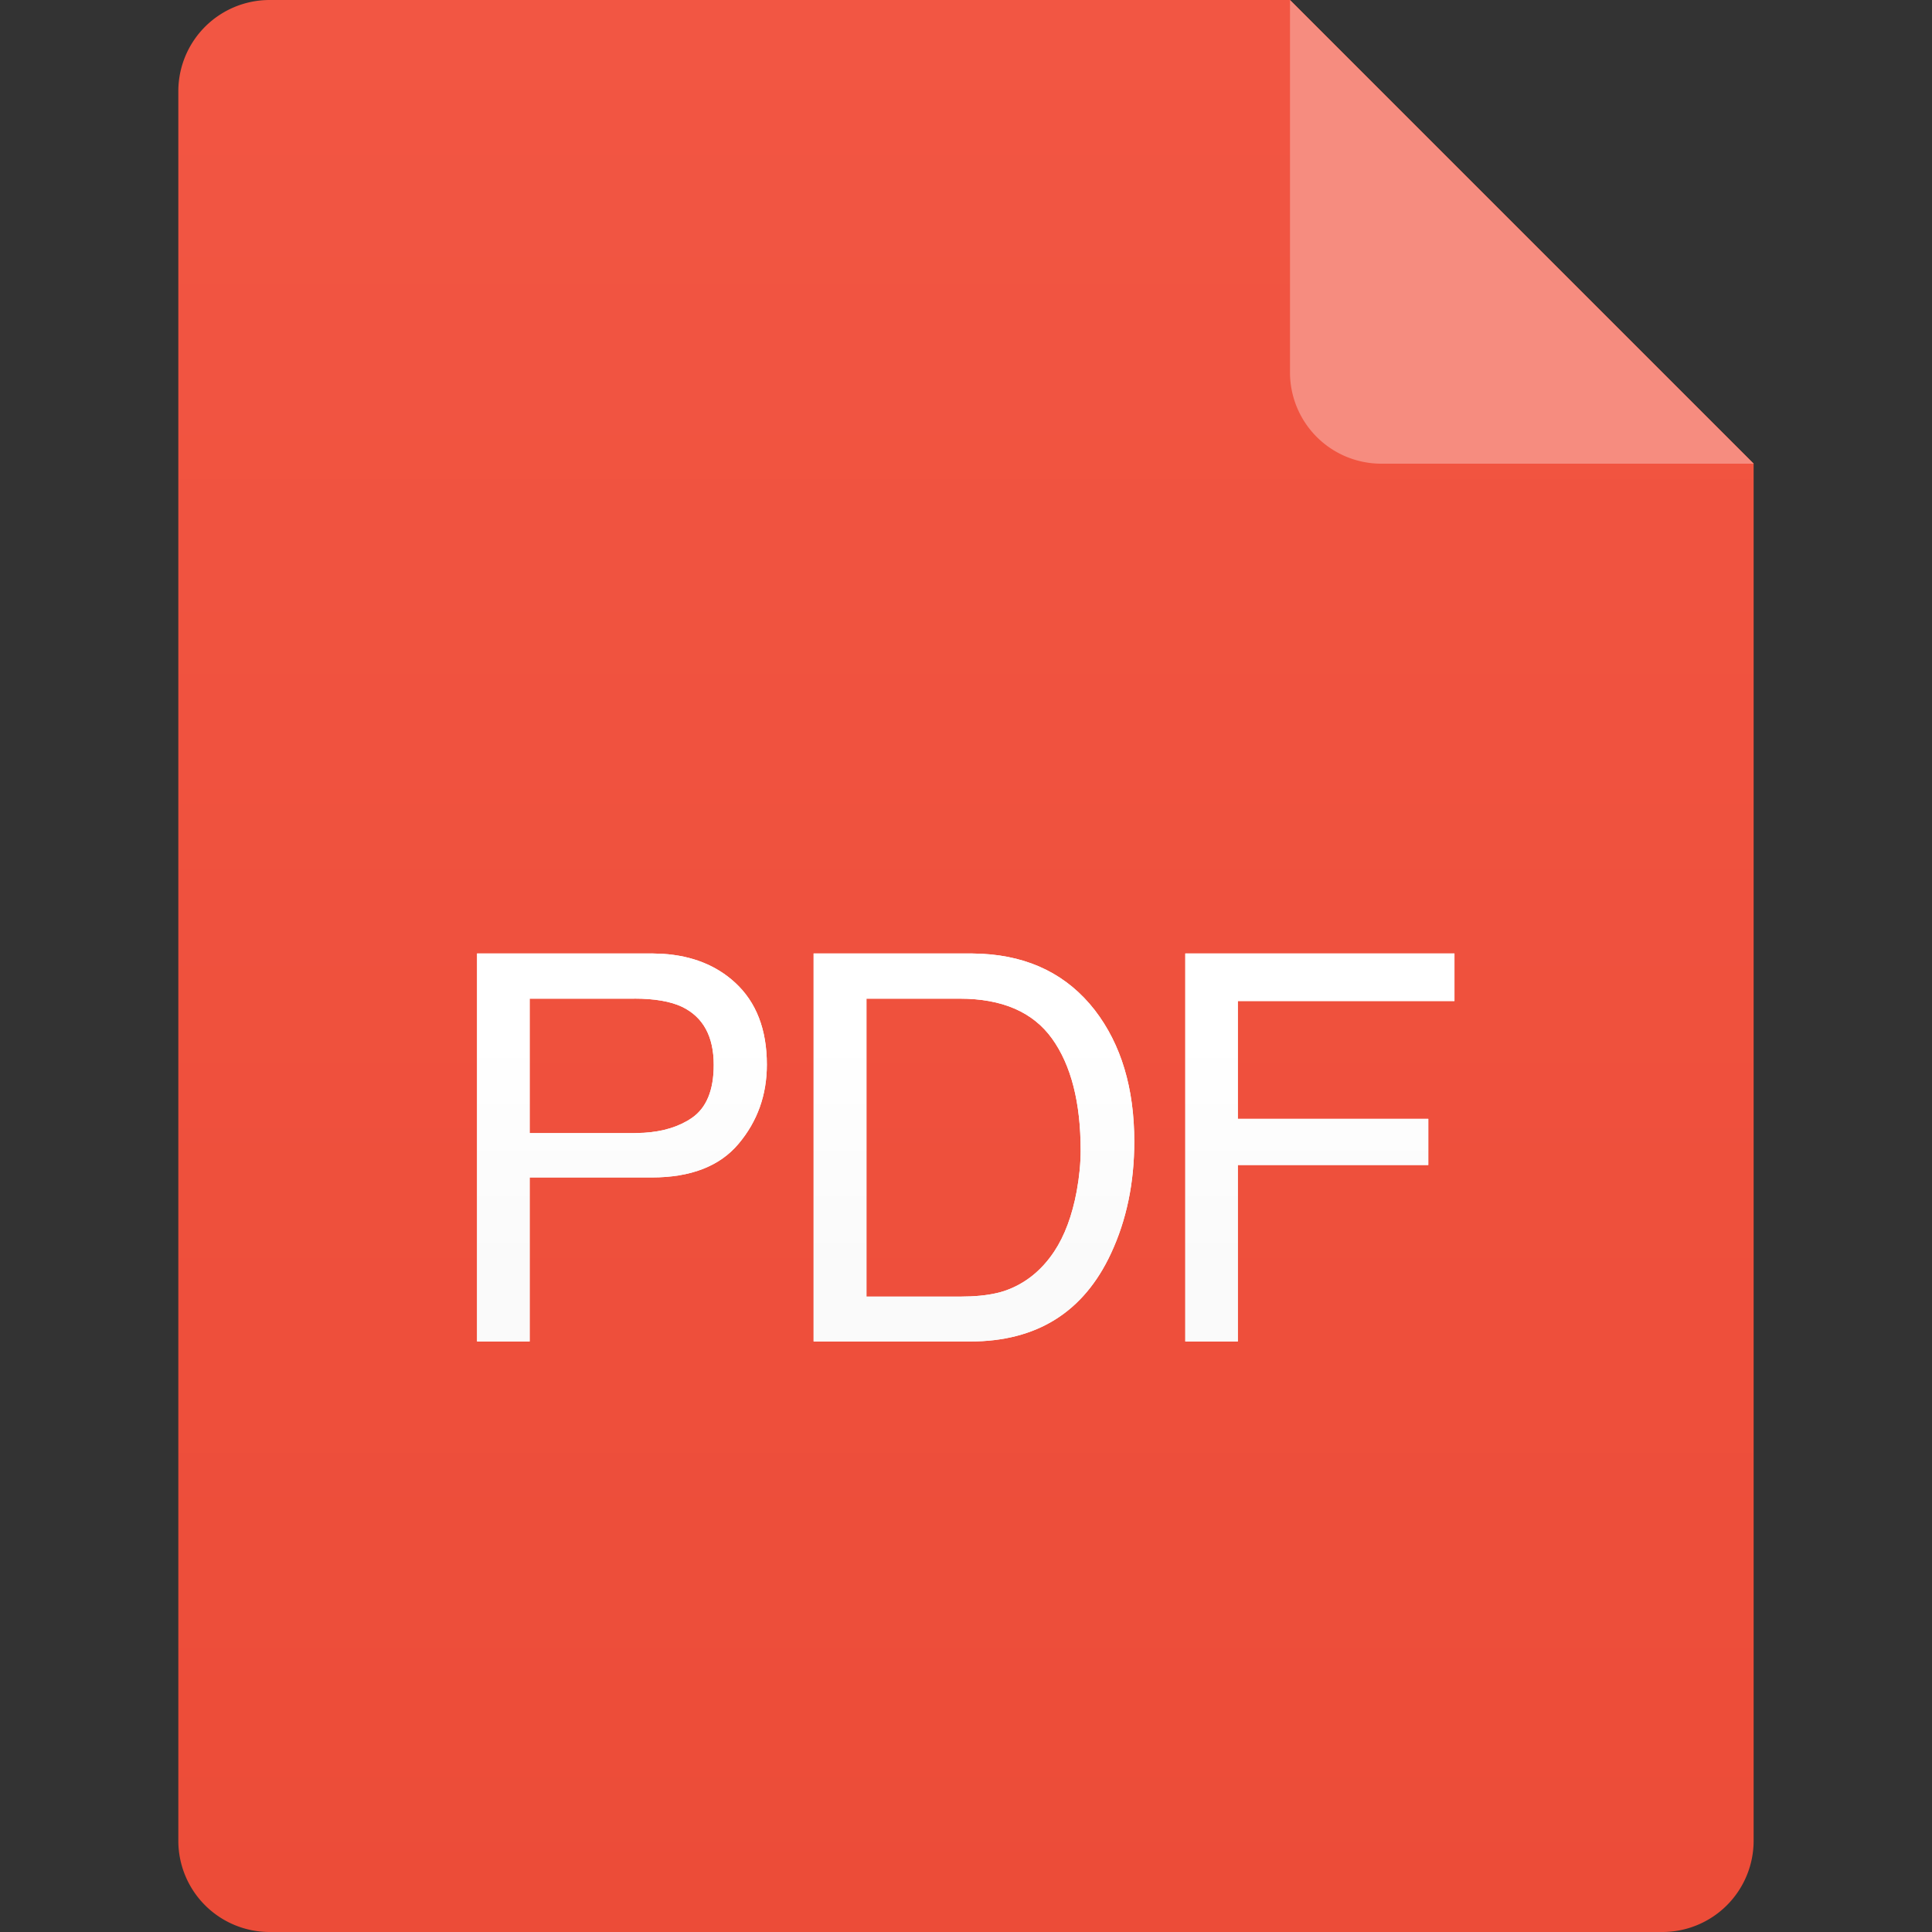
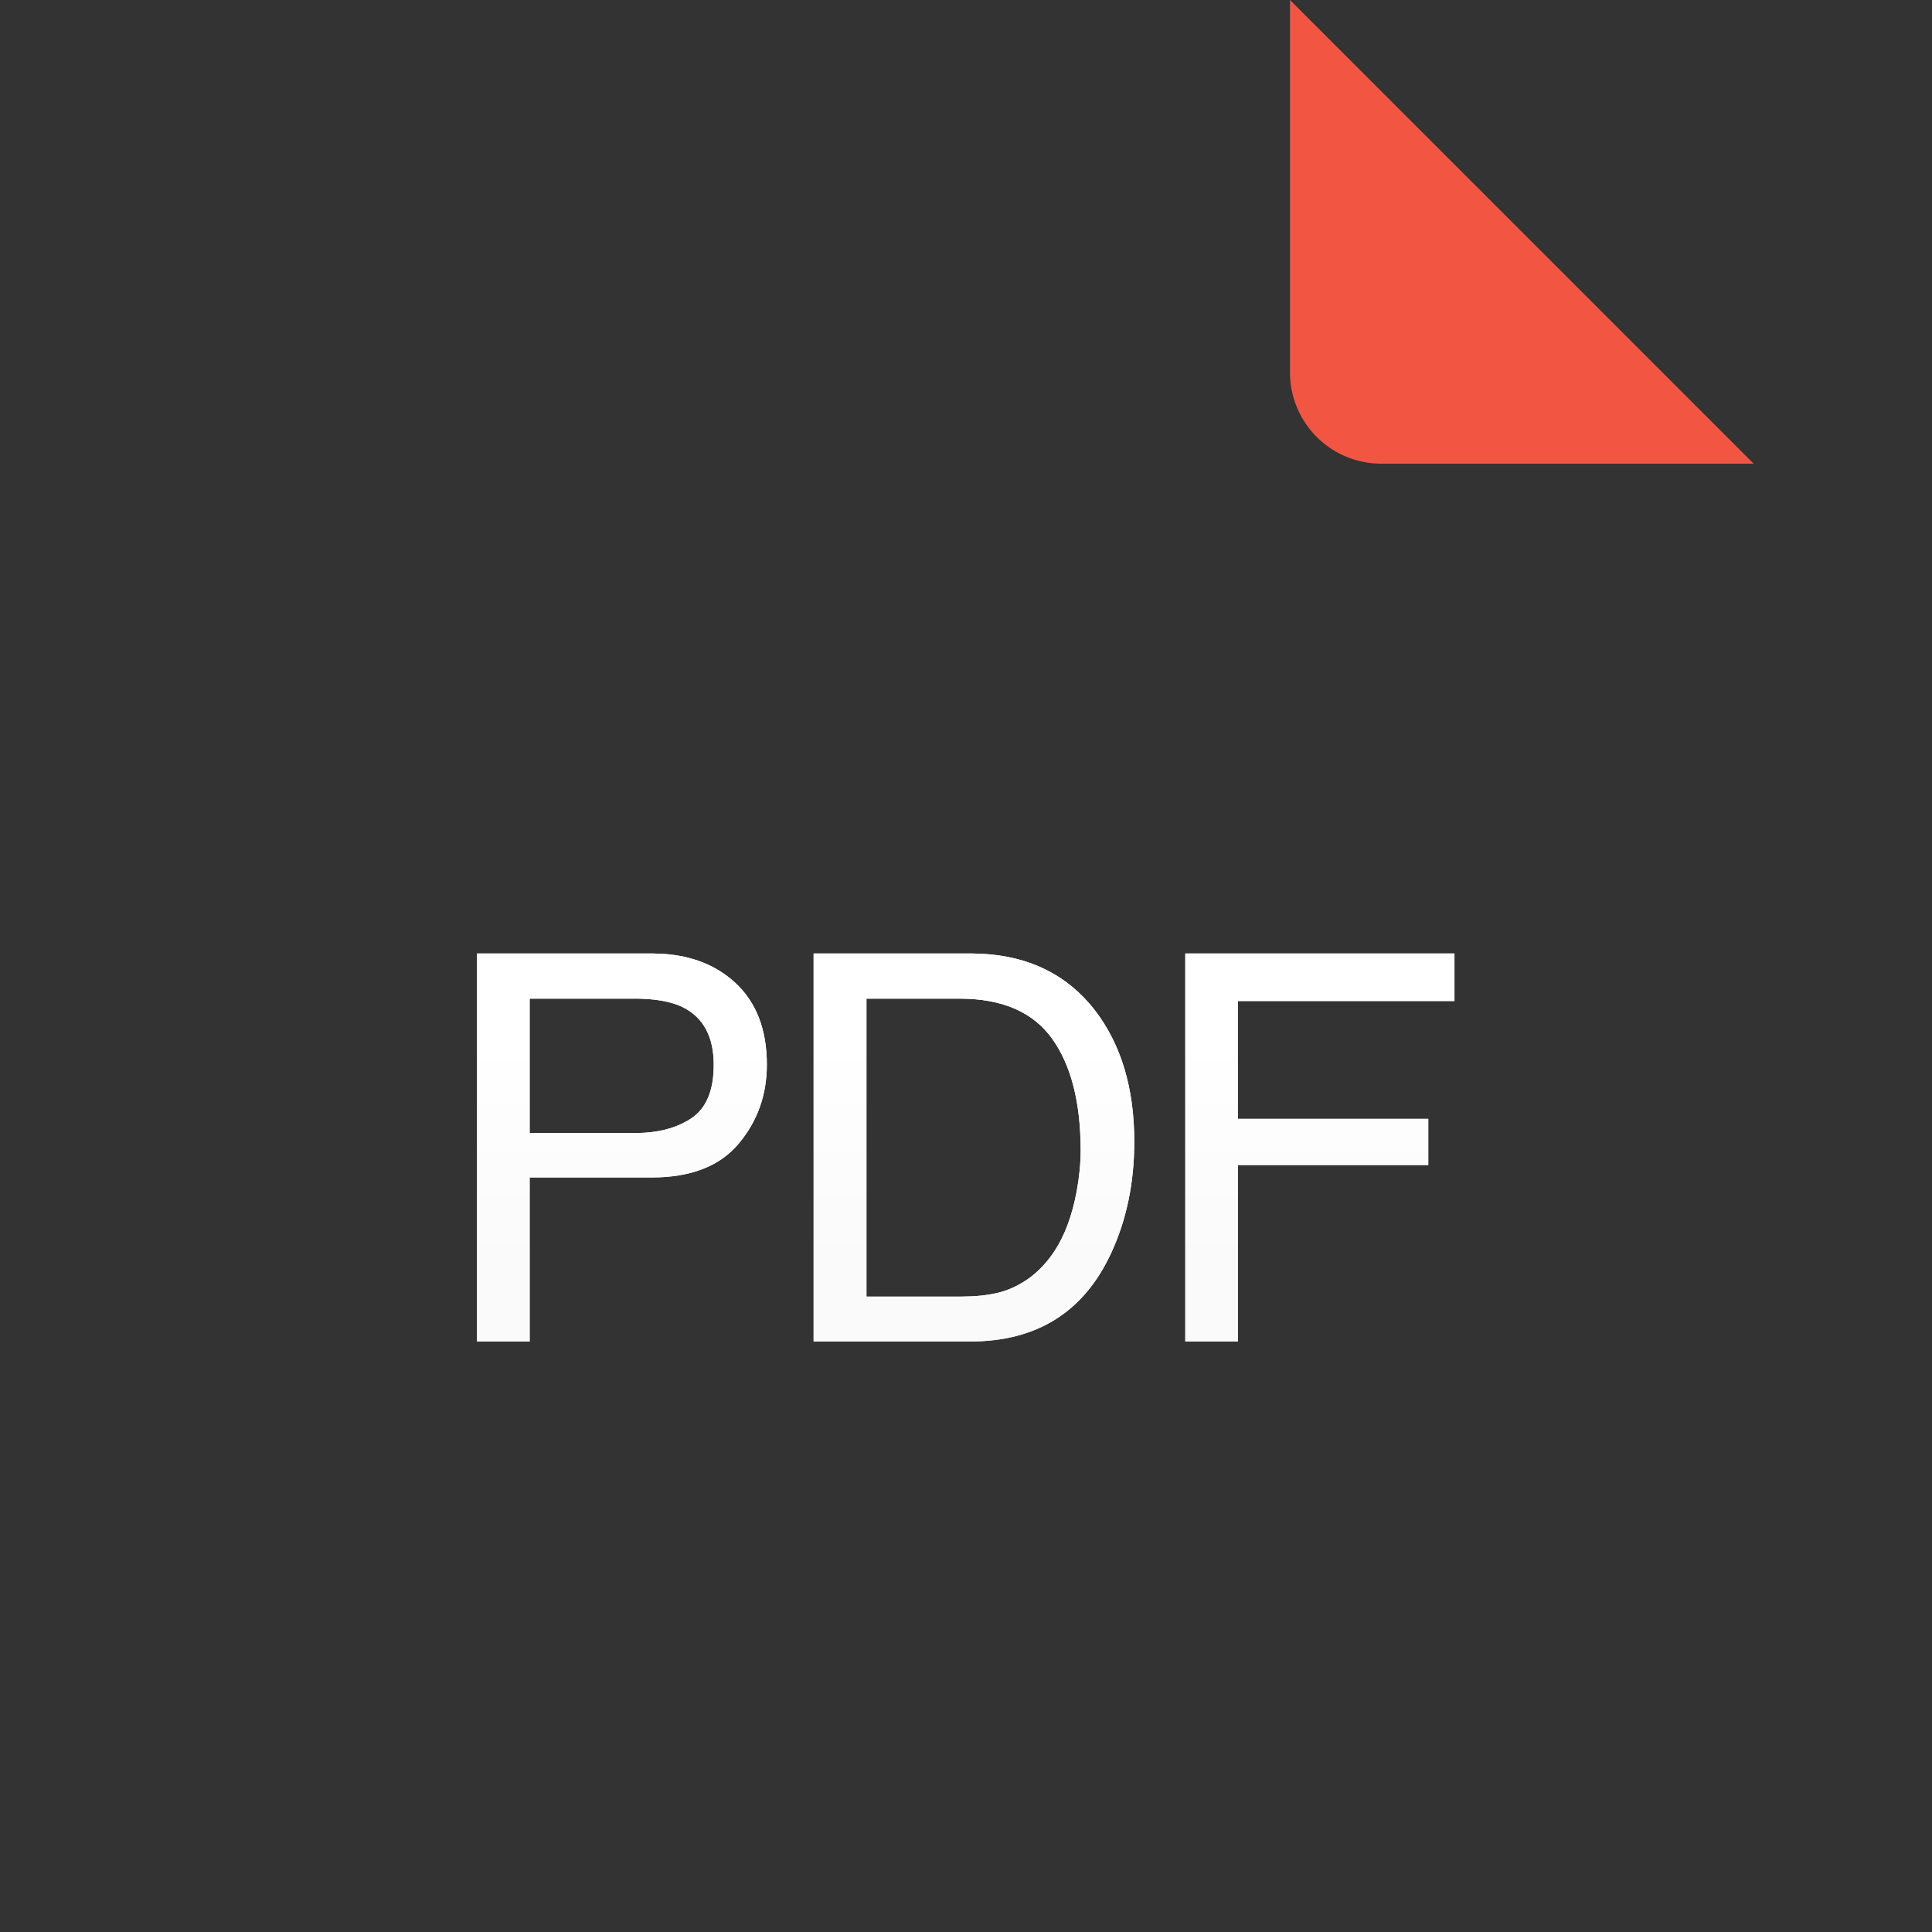
<svg xmlns="http://www.w3.org/2000/svg" xmlns:xlink="http://www.w3.org/1999/xlink" width="40" height="40">
  <rect width="100%" height="100%" fill="#333333" stroke="none" />
  <defs>
    <linearGradient x1="0%" y1="0%" x2="0%" y2="100%" id="a">
      <stop stop-color="#F25643" offset="0%" />
      <stop stop-color="#EC4C38" offset="100%" />
    </linearGradient>
    <linearGradient x1="20.385%" y1="21.145%" x2="20.385%" y2="80.375%" id="c">
      <stop stop-color="#FFF" offset="0%" />
      <stop stop-color="#FAFAFA" offset="100%" />
    </linearGradient>
    <path d="m9.8 19.74.233.008c.608.04 1.106.239 1.495.597.438.403.657.969.657 1.698 0 .627-.195 1.173-.586 1.638-.39.465-.99.697-1.799.697H7.274v3.396H6.185v-8.033H9.8Zm6.607 0 .233.007c.993.052 1.772.442 2.337 1.17.543.707.815 1.613.815 2.718 0 .853-.16 1.624-.481 2.313-.565 1.218-1.537 1.826-2.915 1.826h-3.243v-8.033h3.254Zm10.014 0v.985h-4.485v2.44h3.943v.956h-3.943v3.653h-1.088v-8.033h5.573Zm-10.244.936h-1.93v6.169h1.941l.213-.005c.274-.012.505-.049.695-.11.423-.142.77-.416 1.039-.82.215-.325.37-.74.465-1.247.055-.303.082-.584.082-.843 0-.995-.198-1.768-.593-2.318-.396-.55-1.033-.826-1.912-.826Zm-6.738 0H7.274v2.784h2.165l.204-.007c.396-.025.725-.127.986-.305.304-.208.456-.574.456-1.1 0-.59-.218-.991-.656-1.203-.24-.113-.57-.17-.99-.17Z" id="b" />
  </defs>
  <g fill="none" fill-rule="evenodd">
-     <path d="M32.615 38.11a1.89 1.89 0 0 1-1.89 1.89H1.89A1.89 1.89 0 0 1 0 38.11V1.89A1.89 1.89 0 0 1 1.89 0h21.125l9.6 9.6v28.51Z" fill="url(#a)" transform="translate(3.692)" />
    <g transform="translate(3.692)">
      <use fill="#FFF" xlink:href="#b" />
      <use fill="url(#c)" xlink:href="#b" />
    </g>
    <path d="M36.308 9.6h-7.71a1.89 1.89 0 0 1-1.89-1.89V0l9.6 9.6Z" fill="#F25643" />
-     <path d="M36.308 9.6h-7.71a1.89 1.89 0 0 1-1.89-1.89V0l9.6 9.6Z" fill="#FFF" opacity=".32" />
  </g>
</svg>